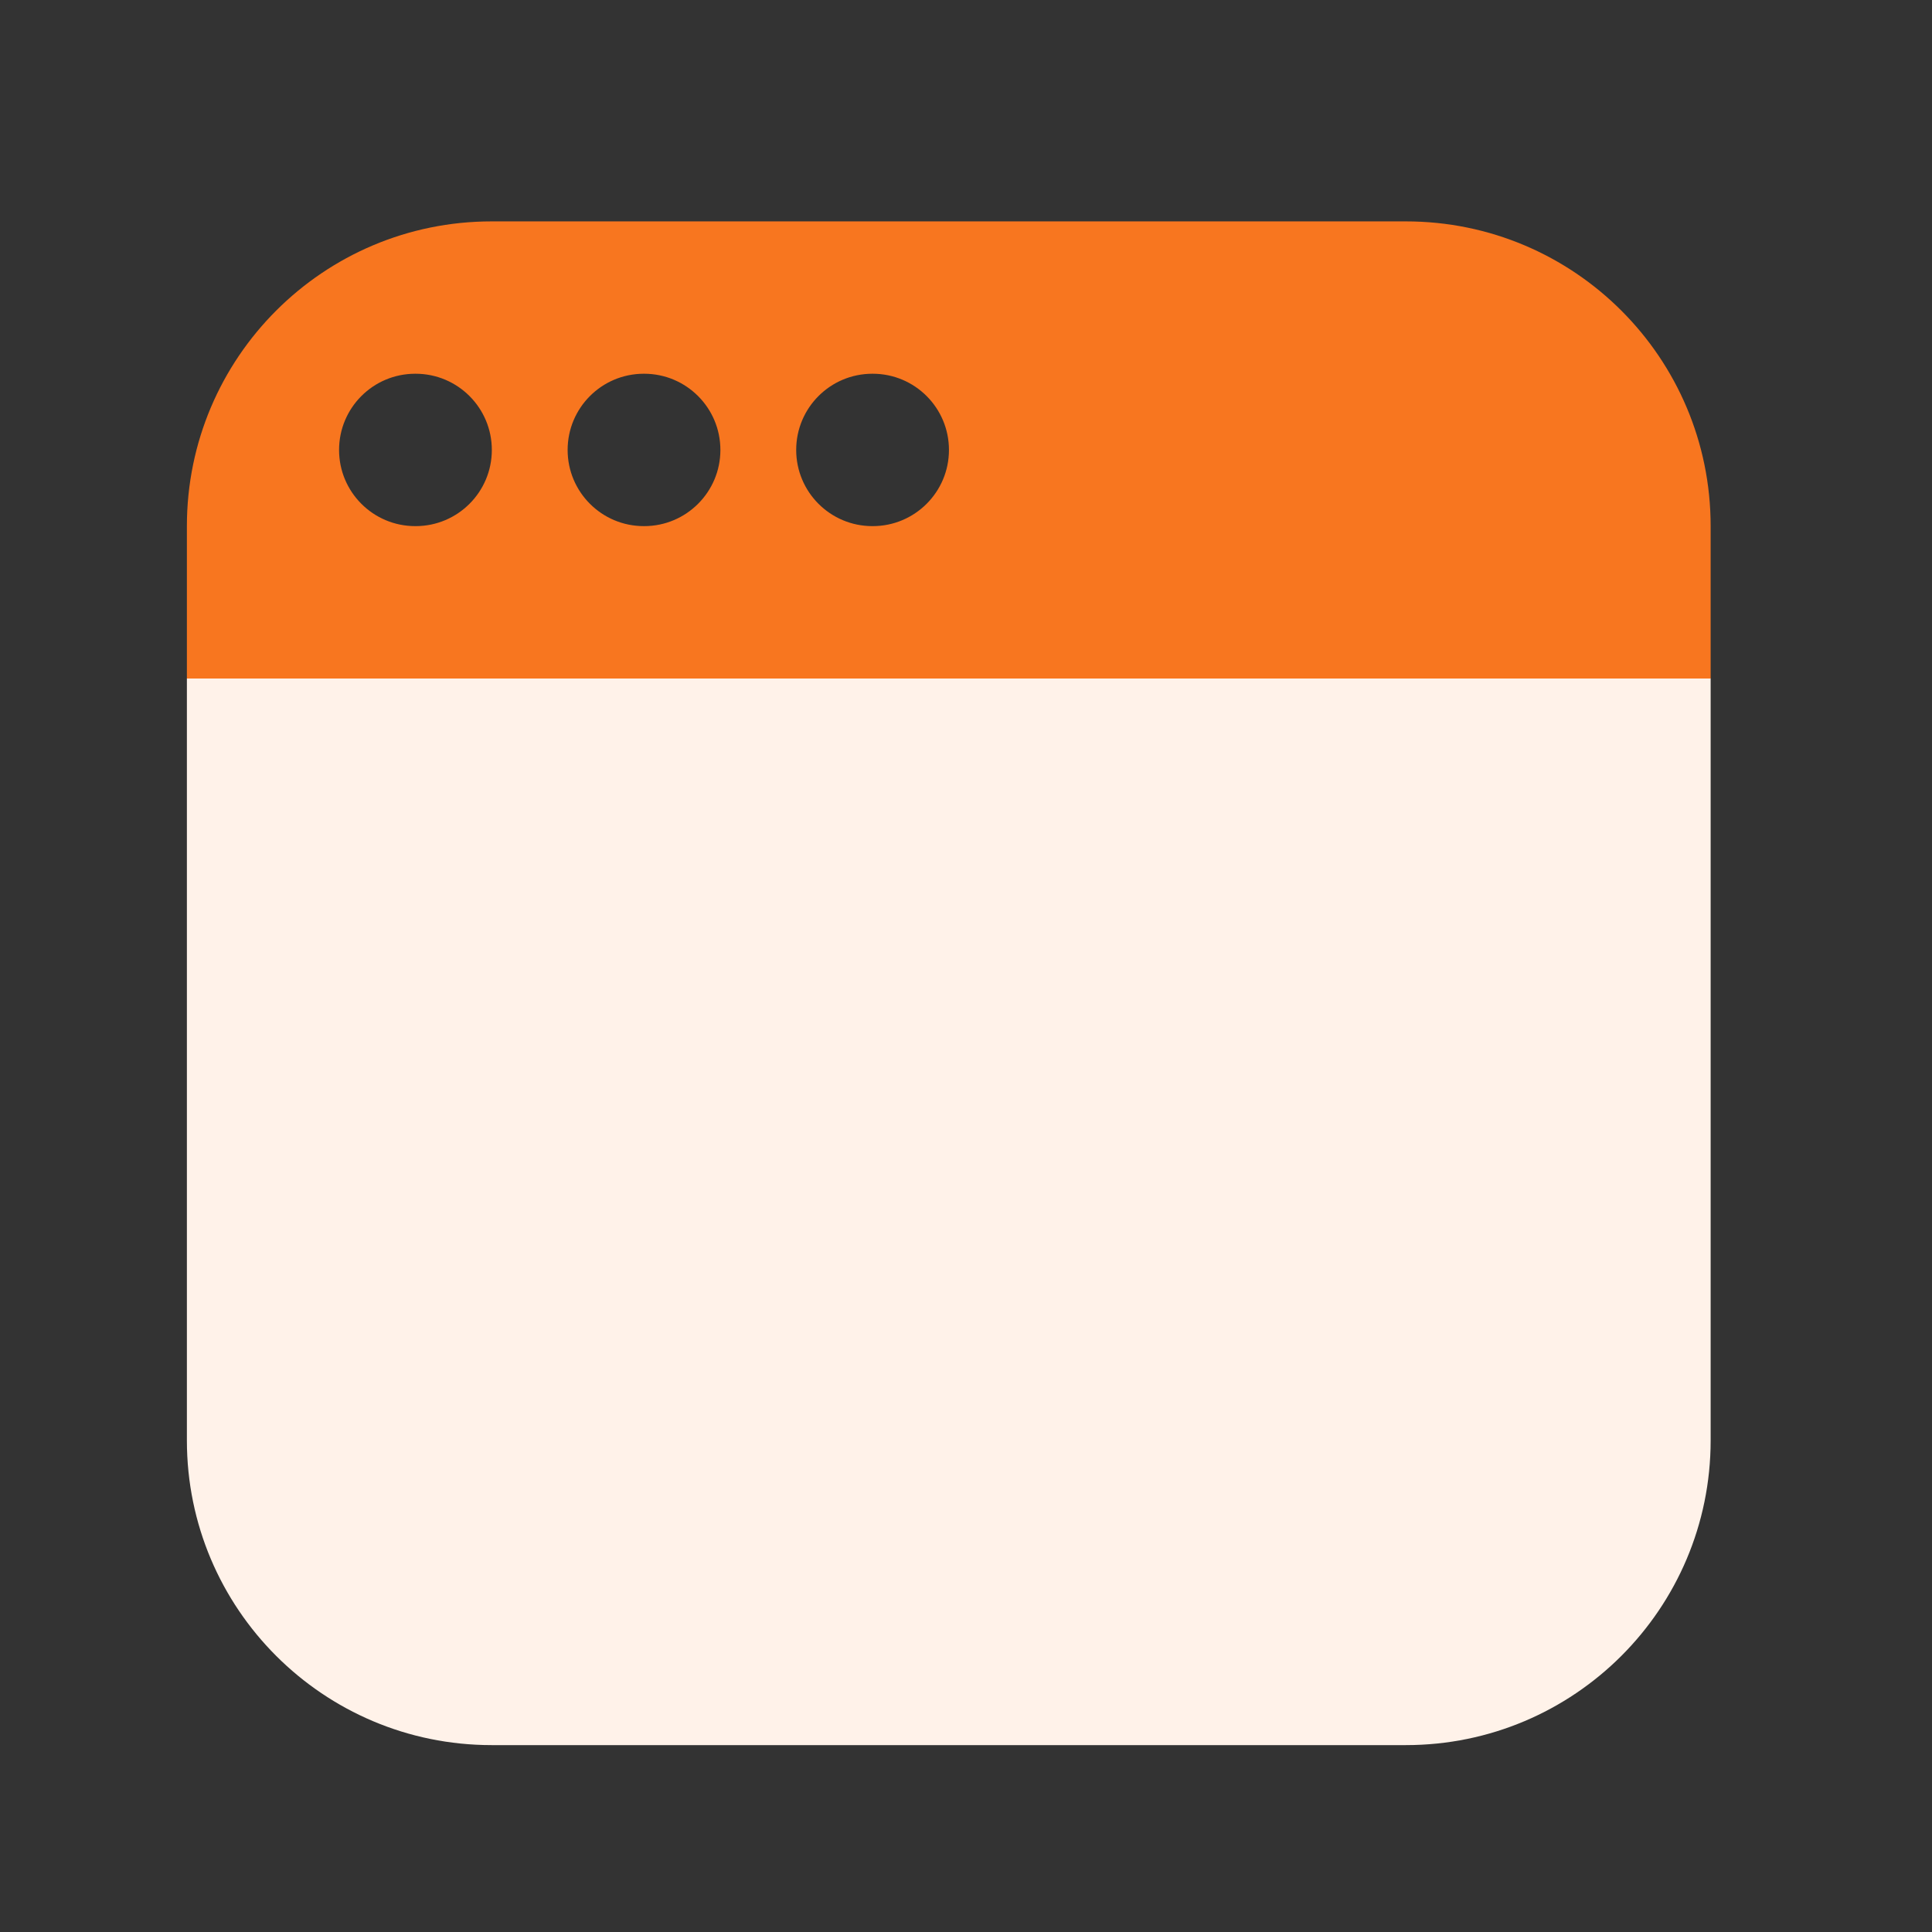
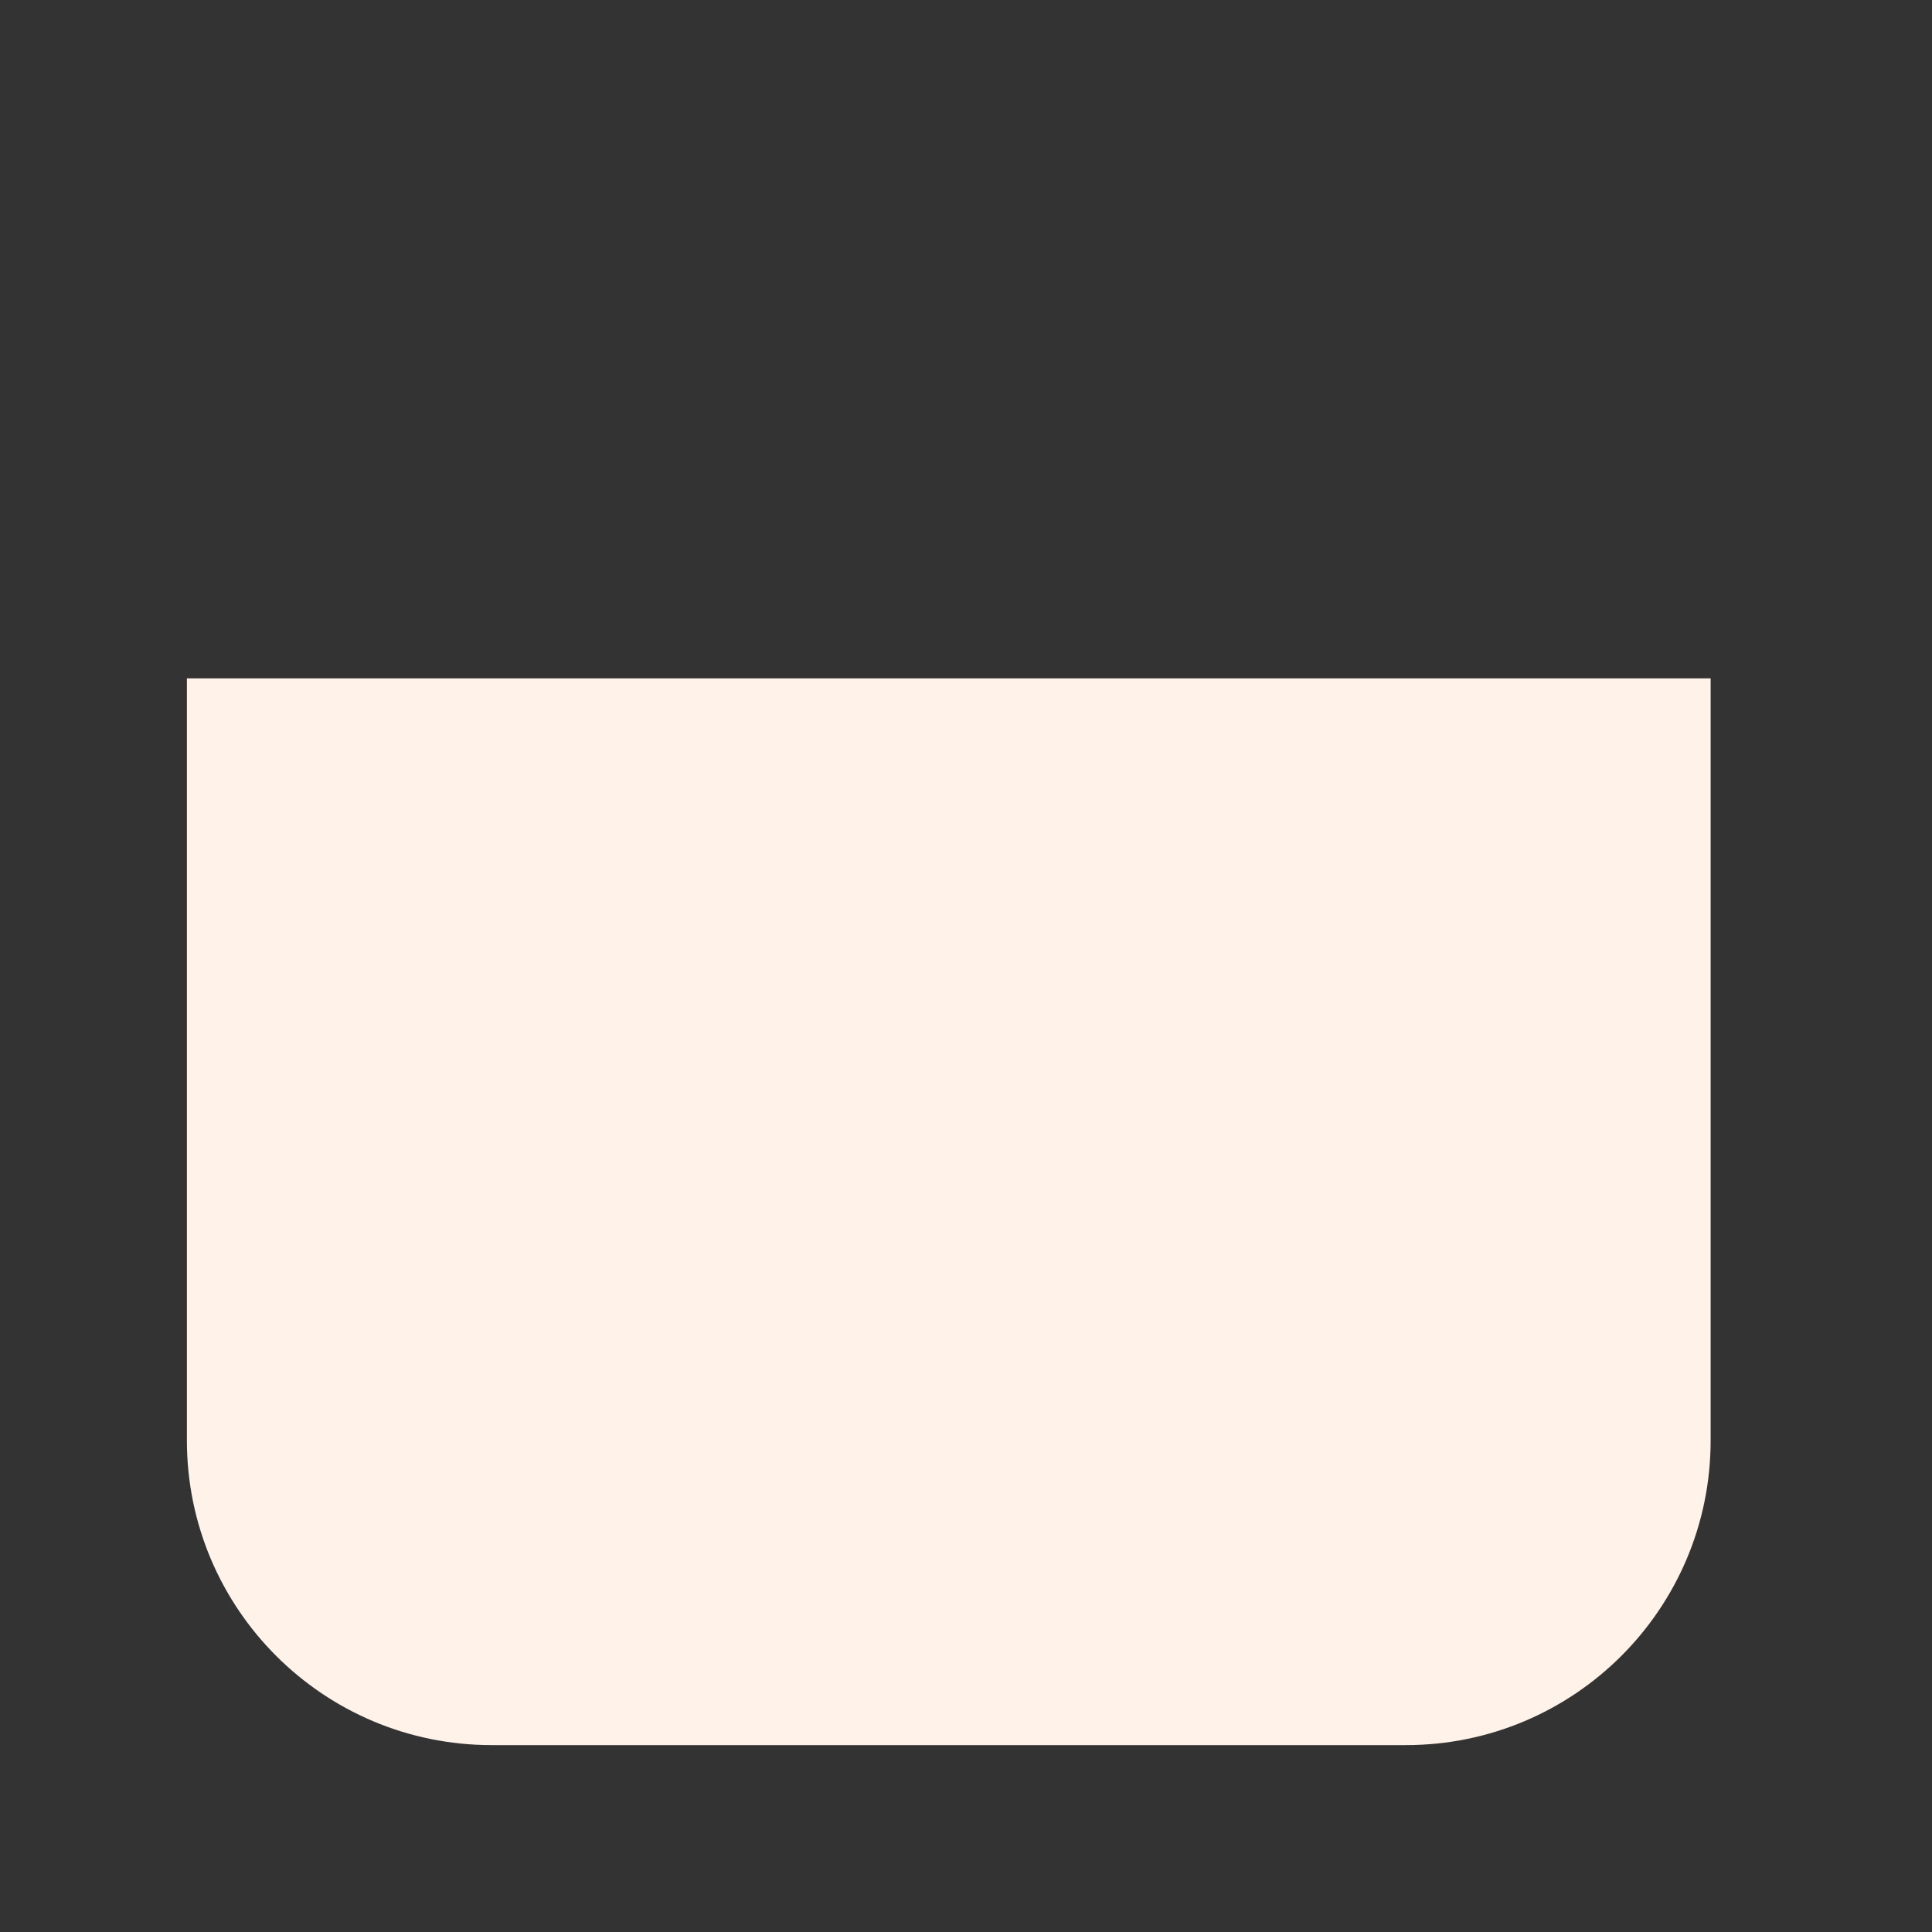
<svg xmlns="http://www.w3.org/2000/svg" width="56" height="56" viewBox="0 0 56 56" fill="none">
  <rect x="0" y="0" width="56" height="56" fill="#333333" stroke="none" />
  <path d="M14.25 50.583H40.75C45.629 50.583 49.584 46.629 49.584 41.75V19.662H5.417V41.75C5.417 46.629 9.372 50.583 14.25 50.583Z" fill="#FFF2E9" />
-   <path fill-rule="evenodd" clip-rule="evenodd" d="M14.25 6.417H40.75C45.629 6.417 49.584 10.371 49.584 15.25V19.667H5.417V15.25C5.417 10.371 9.372 6.417 14.25 6.417ZM12.036 10.833C10.816 10.833 9.828 11.822 9.828 13.042C9.828 14.261 10.816 15.25 12.036 15.25H12.047C13.267 15.25 14.256 14.261 14.256 13.042C14.256 11.822 13.267 10.833 12.047 10.833H12.036ZM18.661 10.833C17.441 10.833 16.453 11.822 16.453 13.042C16.453 14.261 17.441 15.25 18.661 15.25H18.672C19.892 15.25 20.881 14.261 20.881 13.042C20.881 11.822 19.892 10.833 18.672 10.833H18.661ZM25.286 10.833C24.066 10.833 23.078 11.822 23.078 13.042C23.078 14.261 24.066 15.25 25.286 15.25H25.297C26.517 15.25 27.506 14.261 27.506 13.042C27.506 11.822 26.517 10.833 25.297 10.833H25.286Z" fill="#F8761F" />
</svg>